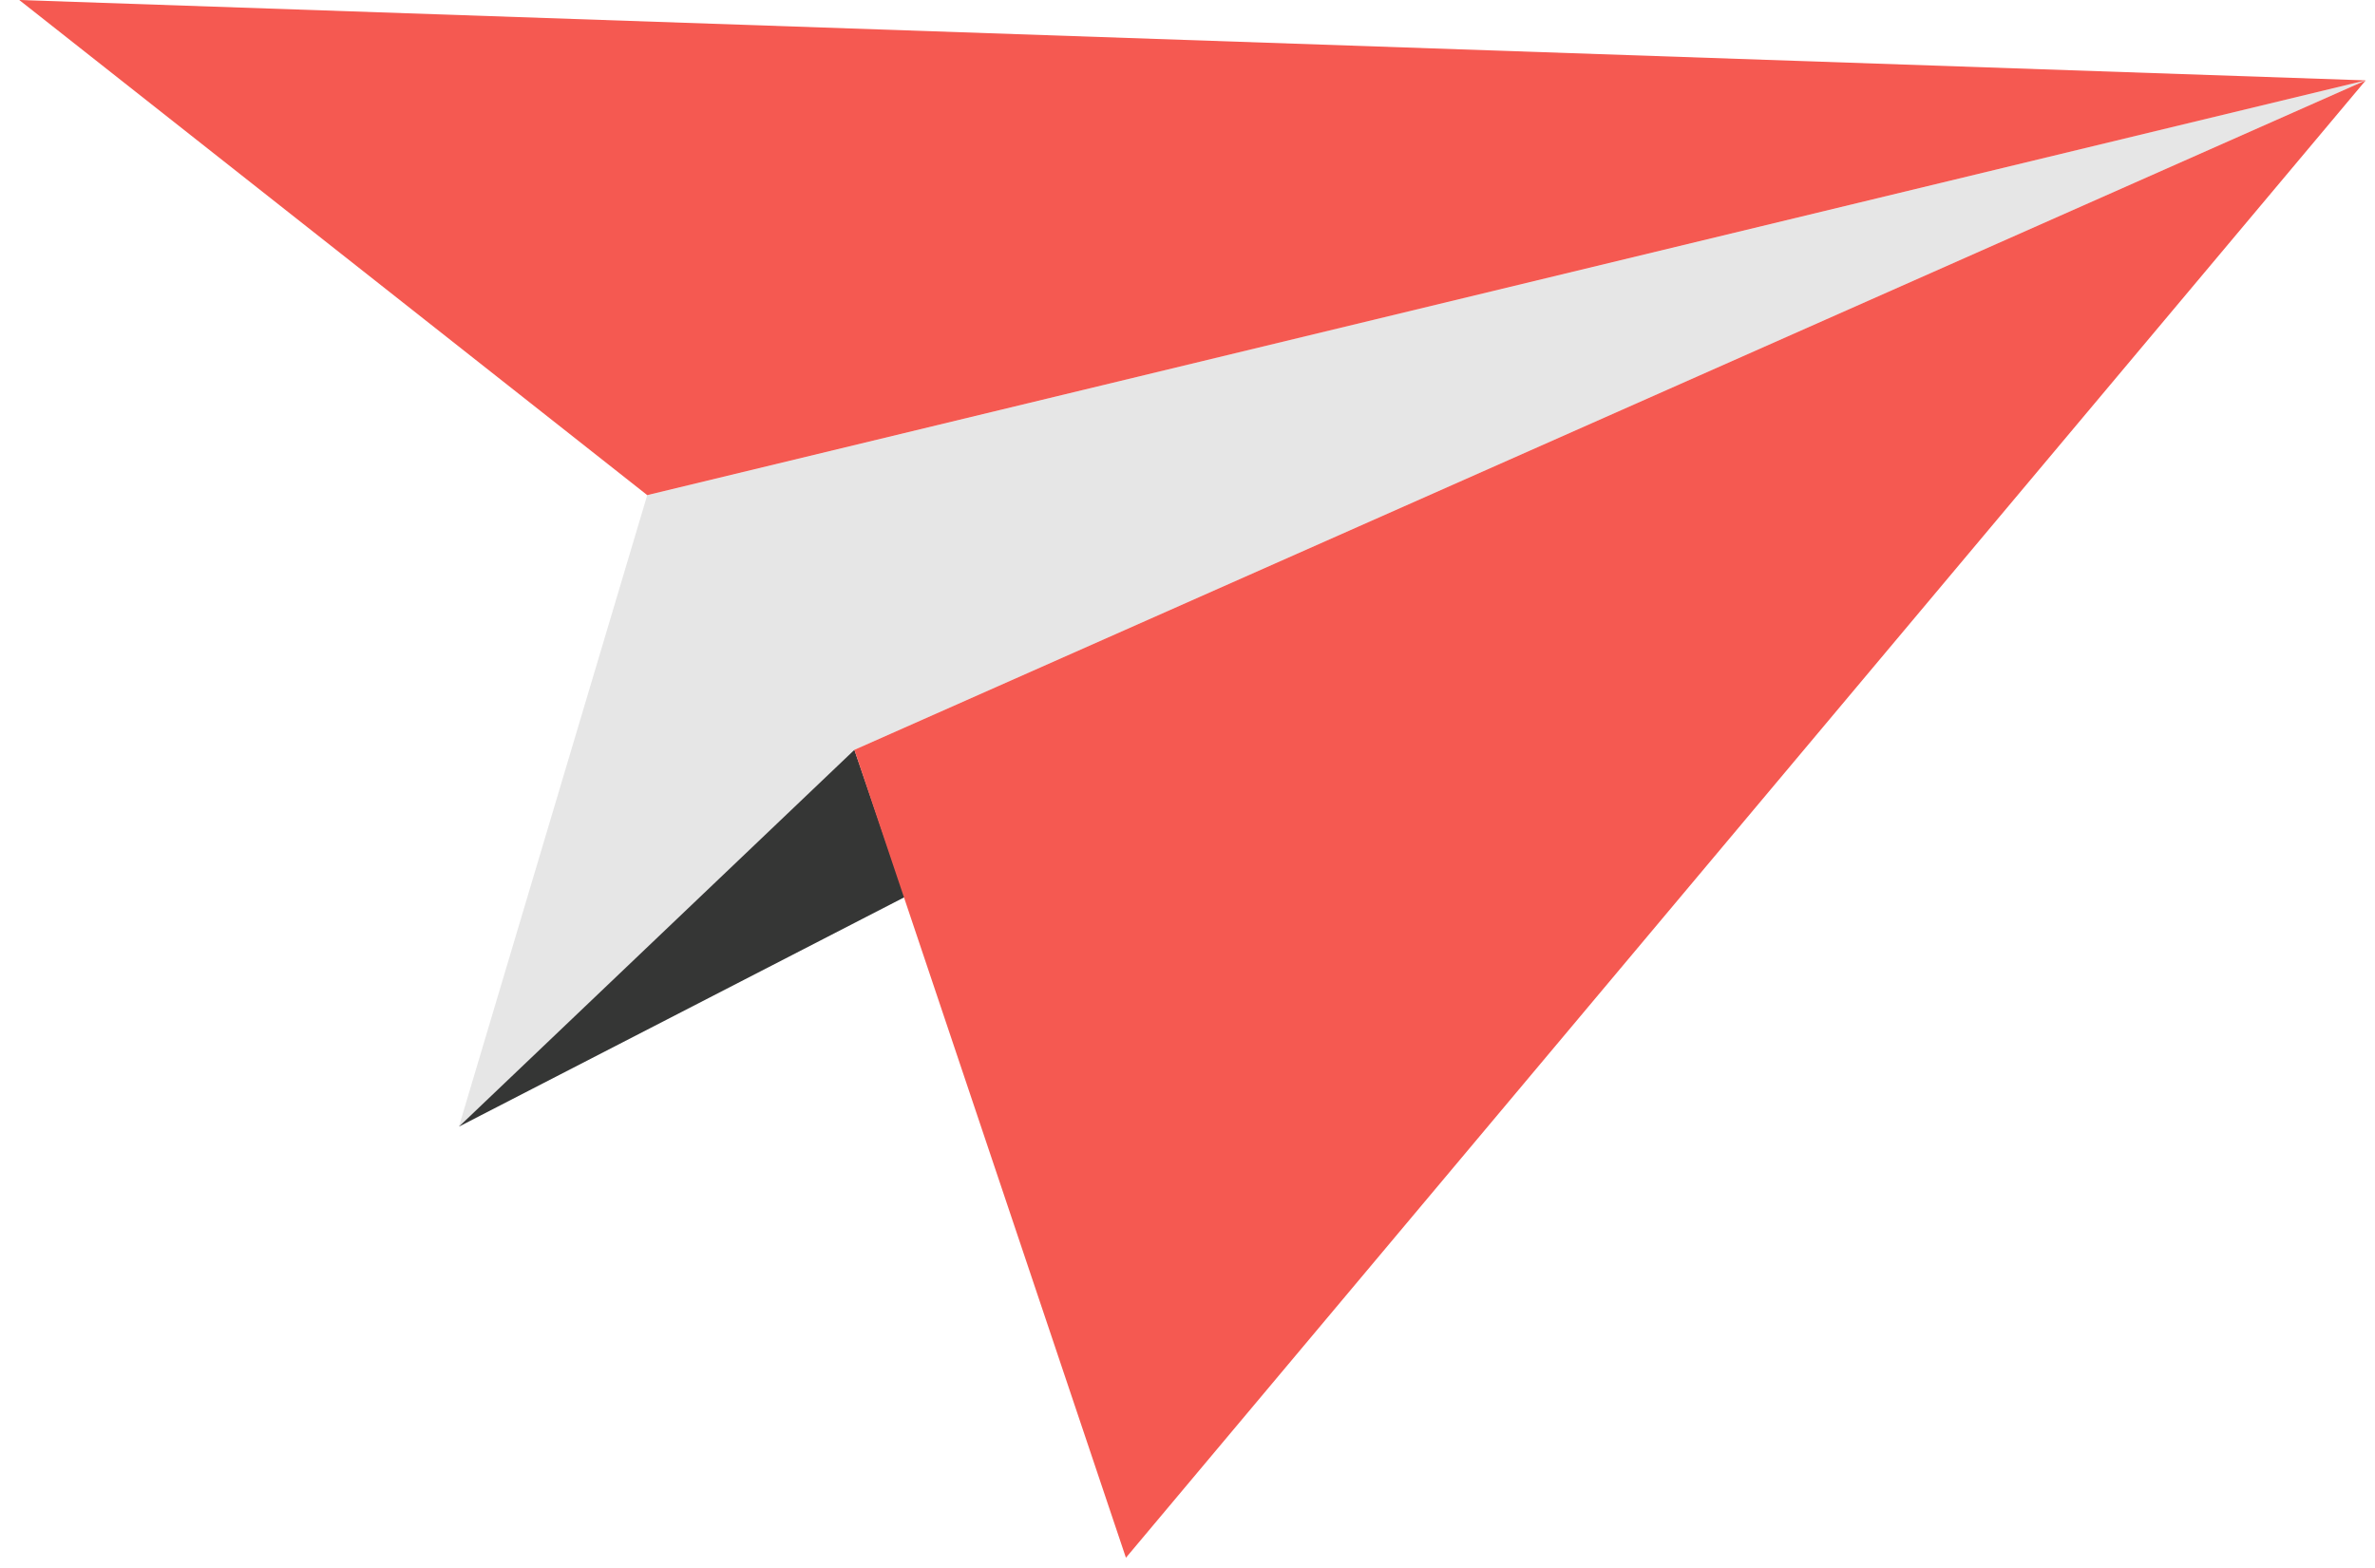
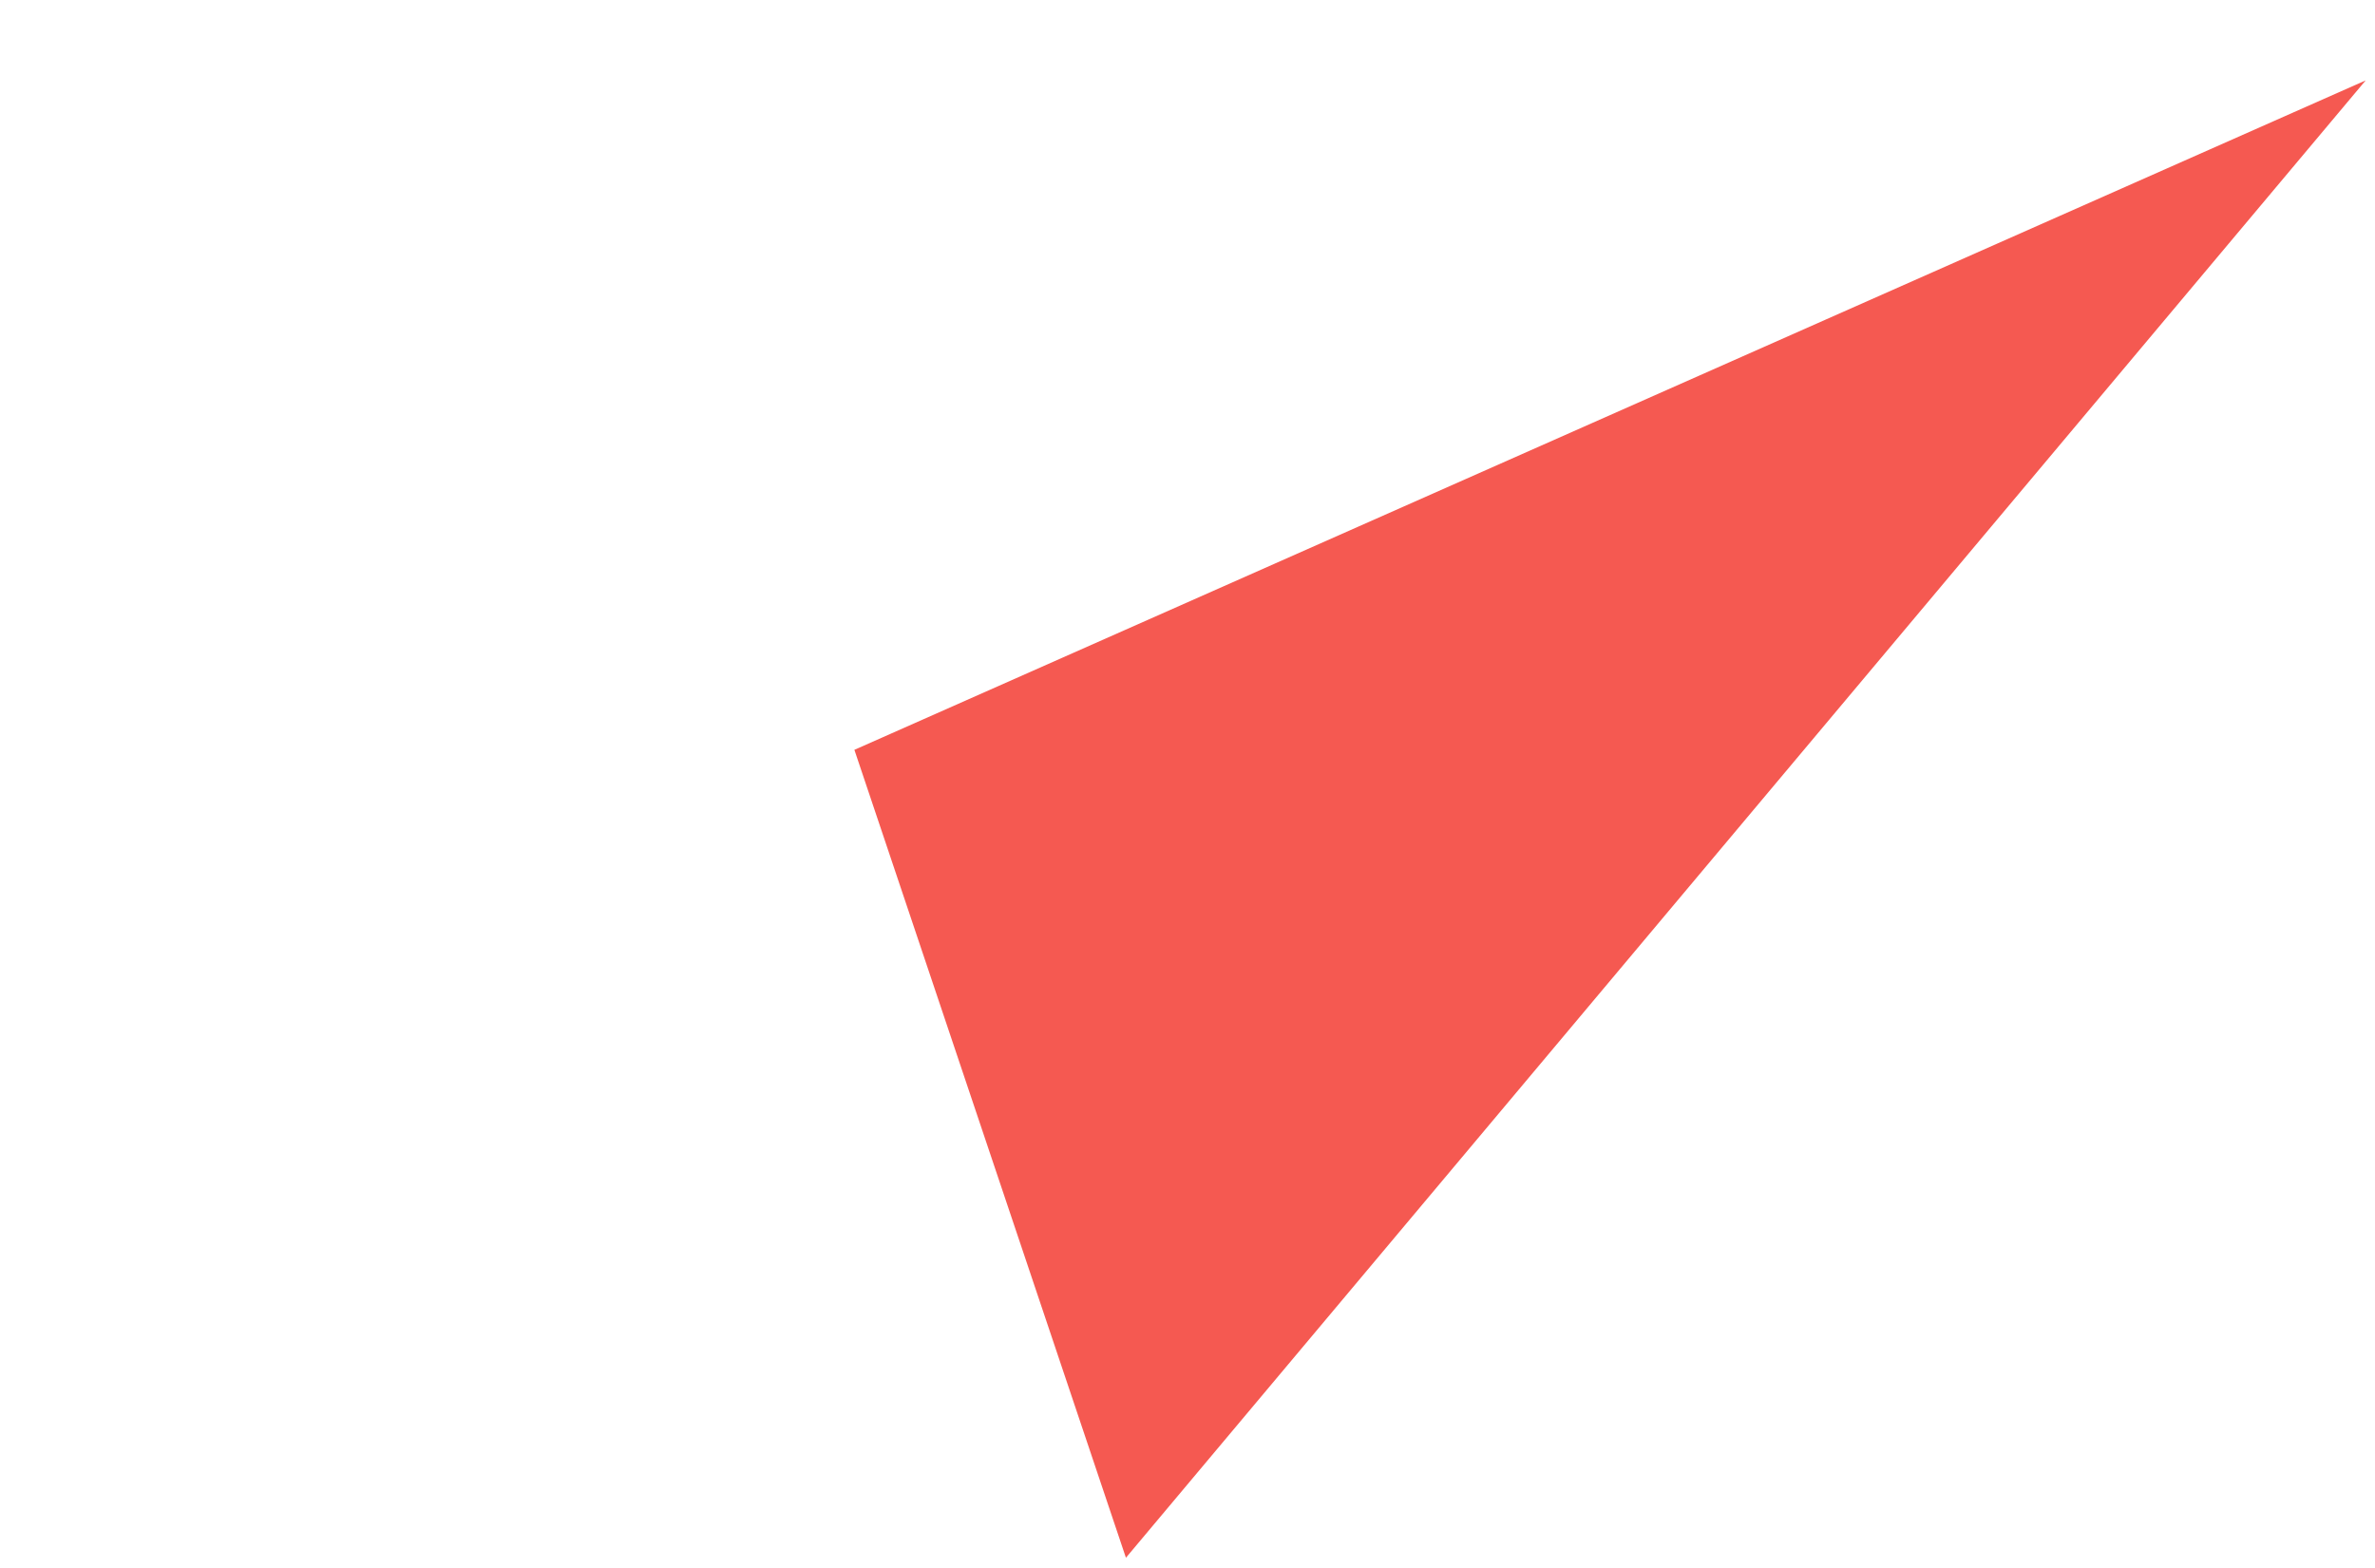
<svg xmlns="http://www.w3.org/2000/svg" width="109" height="72" viewBox="0 0 109 72" fill="none">
-   <path opacity="0.1" d="M29.705 22.73L21.061 51.722L39.212 34.423L108.573 3.69L29.705 22.73Z" fill="black" />
-   <path d="M41.527 41.18L21.061 51.722L39.212 34.423L41.527 41.18Z" fill="#353635" />
  <path d="M39.212 34.423L108.573 3.69L51.674 71.513L39.212 34.423Z" fill="#F55951" />
-   <path d="M29.705 22.73L0.883 0L108.573 3.69L29.705 22.73Z" fill="#F55951" />
</svg>